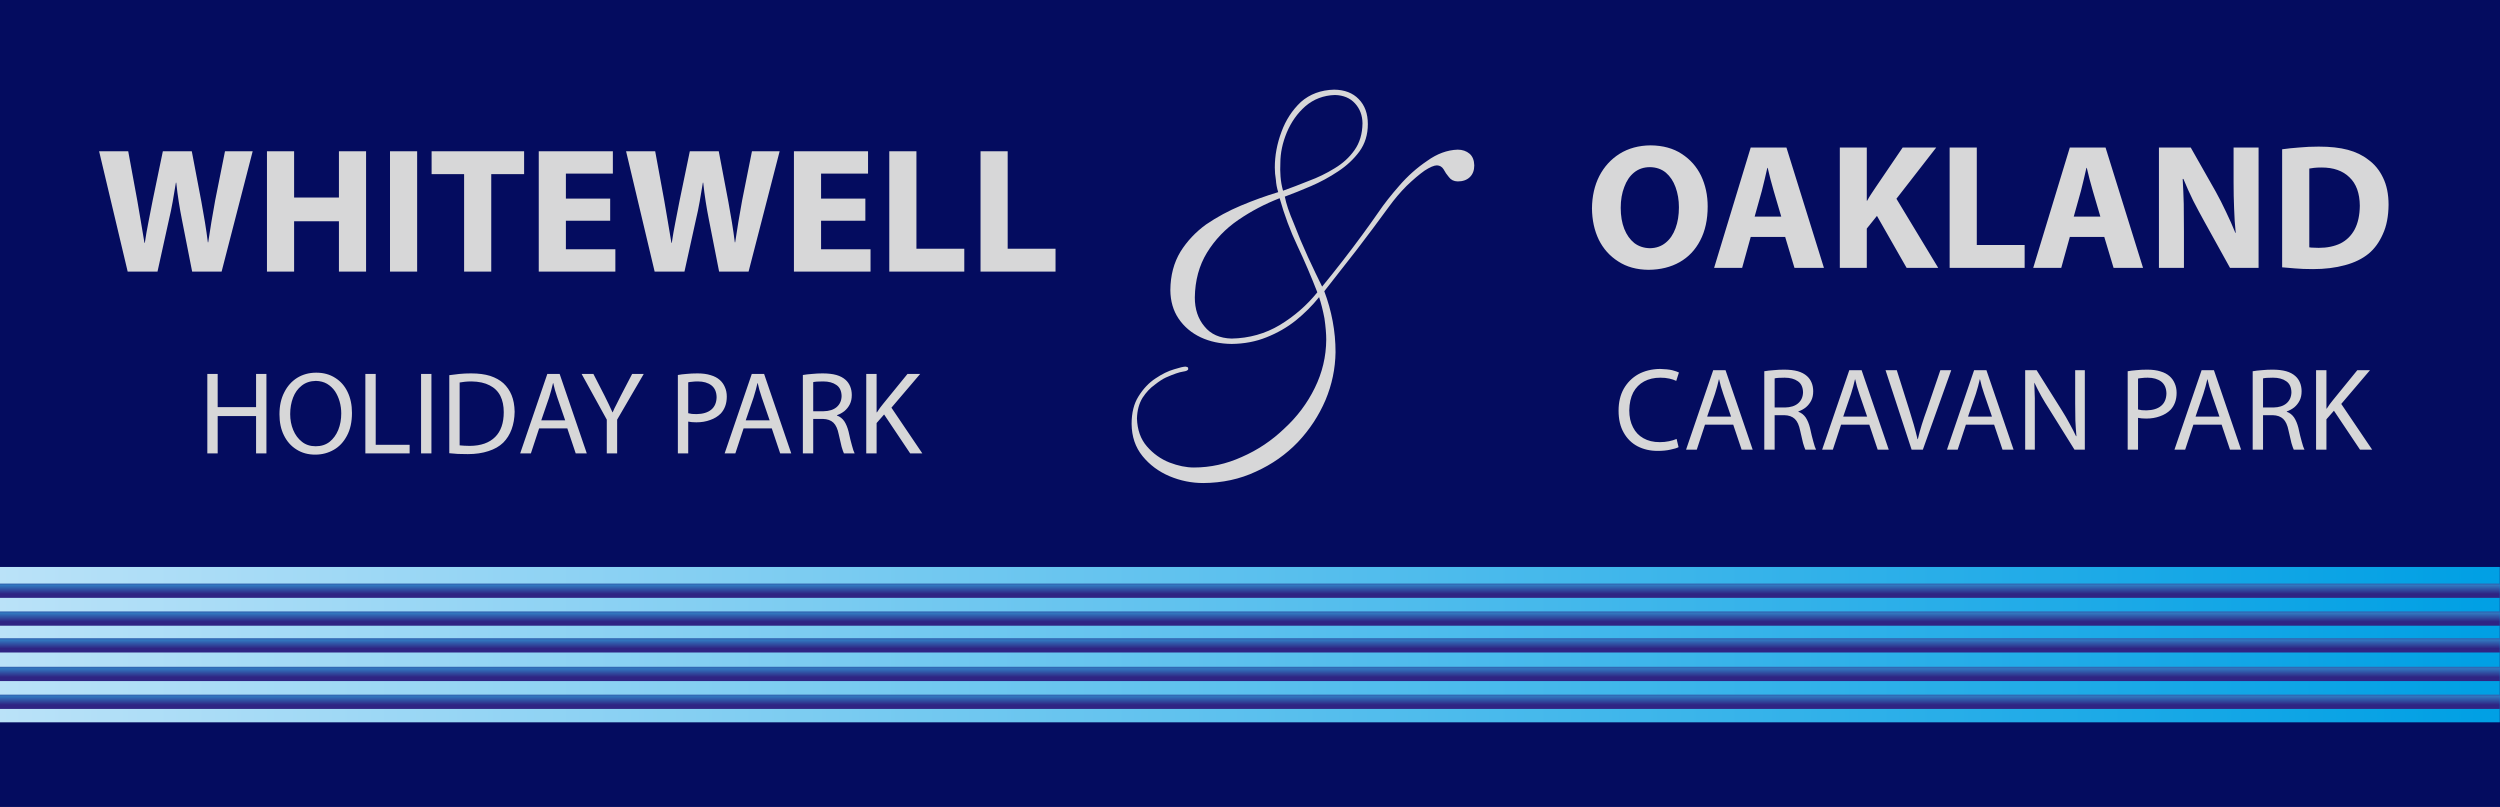
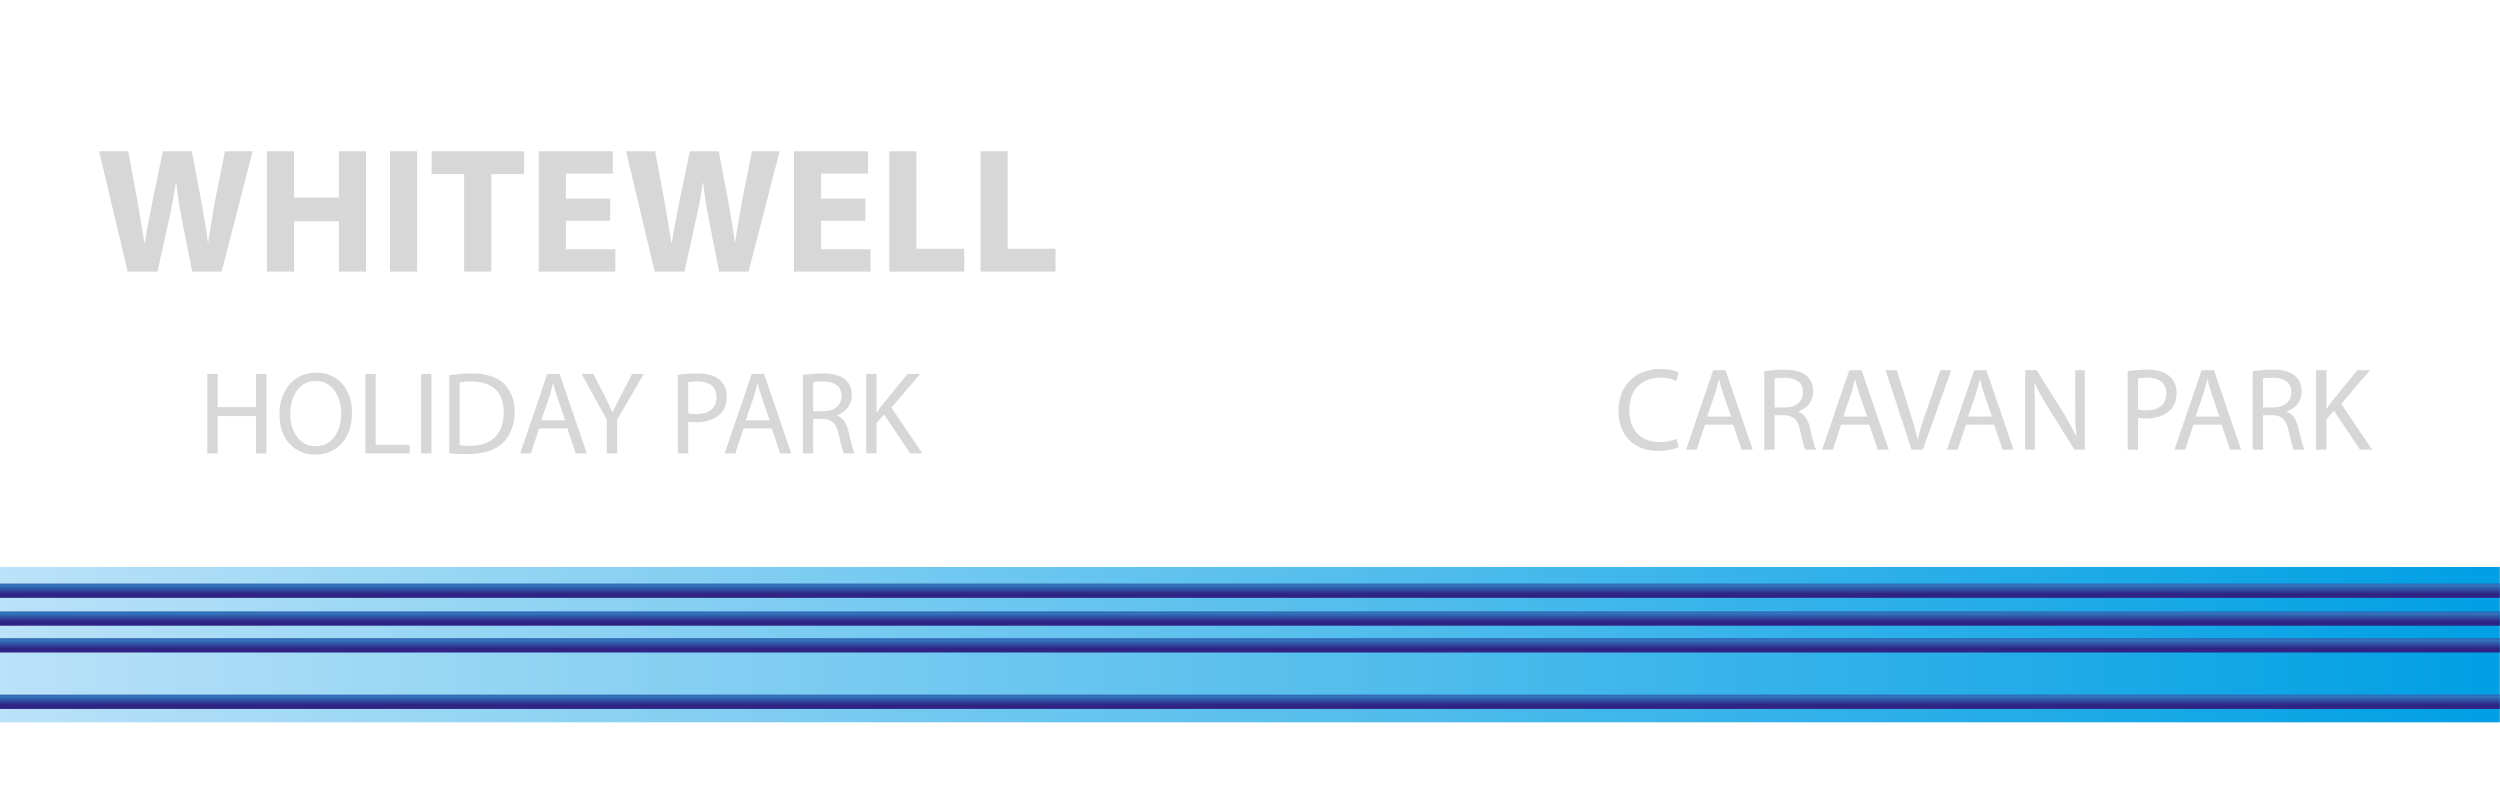
<svg xmlns="http://www.w3.org/2000/svg" version="1.1" x="0px" y="0px" width="700px" height="226px" viewBox="0 0 700 226" enable-background="new 0 0 700 226" xml:space="preserve">
  <g id="Layer_1">
-     <rect x="-0.5" fill="#040C5F" width="700.55" height="225.95" />
-   </g>
+     </g>
  <g id="Layer_16">
-     <path fill-rule="evenodd" clip-rule="evenodd" fill="#D7D7D8" d="M358.3,55.5c-4.133,1.6-8,3.633-11.6,6.1   c-3.6,2.467-6.517,5.517-8.75,9.15c-2.2,3.6-3.333,7.783-3.4,12.55c0,3.267,0.9,5.967,2.7,8.1c1.733,2.167,4.267,3.3,7.6,3.4   c4.933-0.1,9.433-1.367,13.5-3.8c4.067-2.467,7.567-5.517,10.5-9.15c-1.733-4.467-3.583-8.783-5.55-12.95   C361.3,64.7,359.634,60.233,358.3,55.5z M373.8,26.6c-3.2,0.1-5.967,1.15-8.3,3.15c-2.233,1.967-3.967,4.417-5.2,7.35   c-1.2,2.9-1.8,5.75-1.8,8.55c-0.066,1.233-0.05,2.5,0.05,3.8c0.101,1.333,0.334,2.65,0.7,3.95c2.233-0.8,4.634-1.717,7.2-2.75   c2.533-0.933,4.934-2.1,7.2-3.5c2.3-1.367,4.166-3.066,5.6-5.1c1.467-2.066,2.217-4.583,2.25-7.55c-0.033-2.2-0.733-4.05-2.1-5.55   C378.033,27.45,376.167,26.667,373.8,26.6z M408.15,50.8c-1.067-0.033-1.884-0.433-2.45-1.2c-0.601-0.7-1.101-1.434-1.5-2.2   c-0.434-0.7-1.05-1.066-1.851-1.1c-0.8,0-1.966,0.5-3.5,1.5c-1.5,1.067-3.166,2.483-5,4.25c-1.733,1.733-3.399,3.7-5,5.9   c-3.033,4.167-6.1,8.267-9.199,12.3c-3.101,4-6.051,7.767-8.851,11.3c1.033,2.733,1.816,5.534,2.351,8.4   c0.533,2.833,0.8,5.716,0.8,8.65c-0.066,4.633-1,9.1-2.8,13.4c-1.867,4.367-4.45,8.3-7.75,11.8   c-3.334,3.468-7.25,6.218-11.75,8.251c-4.467,2.1-9.384,3.166-14.75,3.199c-3.233,0-6.367-0.634-9.4-1.9   c-3.067-1.299-5.6-3.184-7.6-5.649c-2-2.468-3.017-5.467-3.05-9c0-3.134,0.65-5.717,1.95-7.75c1.333-2.133,2.917-3.8,4.75-5   c1.833-1.233,3.567-2.083,5.2-2.55c1.567-0.5,2.65-0.75,3.25-0.75c0.3,0.067,0.517,0.15,0.65,0.25c0.033,0.1,0.05,0.233,0.05,0.4   c0,0.367-0.483,0.617-1.45,0.75c-1,0.133-2.6,0.684-4.8,1.65c-0.867,0.4-1.917,1.083-3.15,2.05c-1.267,0.9-2.4,2.117-3.4,3.65   c-0.967,1.6-1.483,3.516-1.55,5.75c0.1,3.199,1.033,5.816,2.8,7.85s3.867,3.533,6.3,4.5c2.433,0.934,4.716,1.4,6.85,1.4   c4.6,0,9.067-0.984,13.4-2.95c4.434-1.933,8.399-4.583,11.899-7.95c3.601-3.3,6.45-7.1,8.551-11.4   c2.1-4.267,3.166-8.767,3.199-13.5c0-1.633-0.166-3.617-0.5-5.95c-0.433-2.267-0.933-4.25-1.5-5.95   c-1.899,2.367-4.083,4.55-6.55,6.55c-2.434,1.933-5.166,3.5-8.2,4.7c-2.966,1.2-6.216,1.816-9.75,1.85   c-3.2-0.033-6.083-0.65-8.65-1.85c-2.6-1.233-4.667-2.983-6.2-5.25c-1.5-2.233-2.267-4.883-2.3-7.95   c0.033-4.133,0.983-7.733,2.85-10.8c1.833-2.934,4.217-5.467,7.15-7.6c3.033-2.067,6.3-3.833,9.8-5.3   c3.5-1.466,6.967-2.716,10.4-3.75c-0.367-1.167-0.584-2.316-0.65-3.45c-0.2-1.167-0.3-2.317-0.3-3.45c0-3.333,0.616-6.65,1.85-9.95   c1.2-3.3,3.017-6.1,5.45-8.4c2.5-2.2,5.6-3.35,9.3-3.45c2.934,0.033,5.233,0.917,6.9,2.65c1.7,1.733,2.55,4.067,2.55,7   s-0.783,5.483-2.35,7.65c-1.601,2.167-3.601,4.033-6,5.6c-2.4,1.6-4.917,2.967-7.551,4.1c-2.633,1.133-5.083,2.117-7.35,2.95   c0.366,1.934,1.2,4.417,2.5,7.45c1.2,3.133,2.533,6.3,4,9.5c1.5,3.233,2.816,5.983,3.95,8.25c1.833-2.233,3.733-4.617,5.7-7.15   c1.966-2.533,3.816-4.983,5.55-7.35s3.233-4.467,4.5-6.3c1.533-2.267,3.483-4.75,5.85-7.45c2.334-2.7,4.934-5.017,7.8-6.95   c2.767-2,5.617-3.05,8.551-3.15c1.333,0,2.449,0.383,3.35,1.15c0.833,0.733,1.267,1.817,1.3,3.25c0,1.4-0.416,2.5-1.25,3.3   C410.717,50.4,409.583,50.8,408.15,50.8z" />
-   </g>
+     </g>
  <g id="Layer_17">
    <path fill-rule="evenodd" clip-rule="evenodd" fill="#D7D7D8" d="M63,42.35h7.75l-8.7,33.7H53.8l-2.85-14.5   c-0.333-1.667-0.633-3.35-0.9-5.05c-0.267-1.667-0.5-3.45-0.7-5.35h-0.1c-0.3,1.9-0.6,3.684-0.9,5.35   c-0.3,1.7-0.65,3.383-1.05,5.05l-3.2,14.5h-8.35l-8-33.7h8.15l2.55,13.85c0.367,2.066,0.716,4.117,1.05,6.15   c0.367,2.033,0.683,3.917,0.95,5.65h0.1c0.267-1.833,0.6-3.75,1-5.75c0.367-2,0.767-4.05,1.2-6.15l2.85-13.75h8.1l2.7,14.2   c0.367,1.967,0.7,3.883,1,5.75c0.3,1.833,0.567,3.684,0.8,5.55h0.1c0.267-1.867,0.567-3.783,0.9-5.75   c0.333-1.967,0.683-3.967,1.05-6L63,42.35z M82.35,42.35V55.3H94.9V42.35h7.6v33.7h-7.6v-14.1H82.35v14.1h-7.6v-33.7H82.35z    M109.2,42.35h7.6v33.7h-7.6V42.35z M146.75,42.35v6.4h-9.2v27.3h-7.6v-27.3h-9.1v-6.4H146.75z M170.85,55.6v6.2h-12.4v8h13.85   v6.25h-21.45v-33.7h20.75v6.25h-13.15v7H170.85z M210.55,42.35h7.75l-8.7,33.7h-8.25l-2.85-14.5c-0.333-1.667-0.633-3.35-0.9-5.05   c-0.267-1.667-0.5-3.45-0.7-5.35h-0.1c-0.3,1.9-0.6,3.684-0.9,5.35c-0.3,1.7-0.65,3.383-1.05,5.05l-3.2,14.5h-8.35l-8-33.7h8.15   L186,56.2c0.367,2.066,0.717,4.117,1.05,6.15c0.367,2.033,0.683,3.917,0.95,5.65h0.1c0.267-1.833,0.6-3.75,1-5.75   c0.367-2,0.767-4.05,1.2-6.15l2.85-13.75h8.1l2.7,14.2c0.367,1.967,0.7,3.883,1,5.75c0.3,1.833,0.567,3.684,0.8,5.55h0.1   c0.267-1.867,0.567-3.783,0.9-5.75s0.683-3.967,1.05-6L210.55,42.35z M243.05,42.35v6.25H229.9v7h12.4v6.2h-12.4v8h13.85v6.25   H222.3v-33.7H243.05z M249,42.35h7.6v27.3H270v6.4h-21V42.35z M274.55,42.35h7.6v27.3h13.4v6.4h-21V42.35z" />
  </g>
  <g id="Layer_18">
-     <path fill-rule="evenodd" clip-rule="evenodd" fill="#D7D7D8" d="M462,46.8c-1.733,0-3.217,0.5-4.45,1.5   c-1.2,0.967-2.116,2.317-2.75,4.05c-0.666,1.7-1,3.65-1,5.85c0,2.233,0.334,4.2,1,5.9c0.667,1.667,1.601,2.983,2.8,3.95   c1.233,0.934,2.7,1.417,4.4,1.45c1.733-0.033,3.2-0.55,4.4-1.55c1.199-0.967,2.116-2.317,2.75-4.05   c0.633-1.7,0.949-3.65,0.949-5.85c0-2.033-0.316-3.917-0.949-5.65c-0.601-1.667-1.5-3.017-2.7-4.05   C465.25,47.35,463.767,46.833,462,46.8z M453.5,43.05c2.467-1.533,5.35-2.316,8.65-2.35c3.466,0.033,6.383,0.833,8.75,2.4   c2.366,1.533,4.166,3.566,5.399,6.1c1.233,2.6,1.851,5.466,1.851,8.6c0,3.7-0.7,6.883-2.101,9.55   c-1.366,2.633-3.283,4.65-5.75,6.05s-5.366,2.117-8.7,2.15c-3.333-0.033-6.166-0.816-8.5-2.35c-2.366-1.5-4.183-3.534-5.449-6.1   c-1.233-2.567-1.867-5.483-1.9-8.75c0.033-3.4,0.717-6.417,2.05-9.05C449.167,46.667,451.066,44.583,453.5,43.05z M495.75,50.25   c-0.267-1.133-0.533-2.217-0.8-3.25h-0.101c-0.233,1.033-0.483,2.117-0.75,3.25c-0.267,1.167-0.533,2.25-0.8,3.25l-2,7.15h7.45   l-2.1-7.15C496.35,52.467,496.05,51.383,495.75,50.25z M490.2,41.3h10L510.7,75h-8.25l-2.601-8.65H490.2L487.8,75h-7.85L490.2,41.3   z M532.75,41.3h9.4L531,55.65L542.7,75h-8.851l-8.3-14.55L522.7,64v11h-7.55V41.3h7.55v14.9h0.1c0.367-0.667,0.75-1.3,1.15-1.9   c0.399-0.6,0.8-1.2,1.2-1.8L532.75,41.3z M545.9,41.3h7.6v27.3h13.4V75h-21V41.3z M589.2,66.35h-9.65L577.15,75H569.3l10.25-33.7   h10l10.5,33.7h-8.25L589.2,66.35z M582.65,53.5l-2,7.15h7.449L586,53.5c-0.3-1.033-0.6-2.117-0.9-3.25   c-0.267-1.133-0.533-2.217-0.8-3.25h-0.1c-0.233,1.033-0.483,2.117-0.75,3.25C583.184,51.417,582.917,52.5,582.65,53.5z    M614.1,56.2c-1-2.034-1.916-4.067-2.75-6.1h-0.199c0.133,2.267,0.233,4.6,0.3,7c0.033,2.433,0.05,5.017,0.05,7.75V75h-7V41.3h8.9   l7,12.35c1,1.8,1.966,3.7,2.899,5.7c0.967,2,1.834,3.95,2.601,5.85h0.1c-0.233-2.2-0.384-4.467-0.45-6.8   c-0.1-2.3-0.149-4.733-0.149-7.3v-9.8h7V75h-8l-7.2-13C616.2,60.2,615.167,58.267,614.1,56.2z M649.25,69.4   c2.333,0,4.366-0.417,6.1-1.25c1.7-0.867,3.017-2.167,3.95-3.9c0.934-1.767,1.417-3.983,1.45-6.65c-0.033-3.5-1-6.15-2.9-7.95   c-1.866-1.833-4.466-2.75-7.8-2.75c-0.833,0-1.533,0.033-2.1,0.1s-1.017,0.133-1.351,0.2v22.05c0.334,0.067,0.733,0.1,1.2,0.1   C648.3,69.383,648.783,69.4,649.25,69.4z M657.4,41.95c2.233,0.6,4.133,1.517,5.699,2.75c1.767,1.267,3.15,2.95,4.15,5.05   c1.033,2.1,1.55,4.633,1.55,7.6c-0.033,3.233-0.566,5.967-1.6,8.2c-1,2.267-2.316,4.083-3.95,5.45c-1.8,1.467-4.017,2.55-6.65,3.25   c-2.666,0.733-5.649,1.1-8.949,1.1c-1.967,0-3.667-0.067-5.101-0.2c-1.434-0.1-2.616-0.2-3.55-0.3V41.8   c1.4-0.2,2.983-0.367,4.75-0.5c1.733-0.167,3.566-0.25,5.5-0.25C652.45,41.05,655.167,41.35,657.4,41.95z" />
-   </g>
+     </g>
  <g id="Layer_19">
    <path fill-rule="evenodd" clip-rule="evenodd" fill="#D7D7D8" d="M58.05,104.7h2.9v9.3H71.7v-9.3h2.9v22.25h-2.9V116.5H60.95v10.45   h-2.9V104.7z M154.35,109.25c-0.2,0.667-0.4,1.35-0.6,2.05l-2.2,6.4h6.7l-2.2-6.4c-0.233-0.733-0.45-1.417-0.65-2.05   c-0.167-0.667-0.333-1.333-0.5-2h-0.05C154.683,107.917,154.517,108.583,154.35,109.25z M153.25,104.7h3.45l7.6,22.25h-3.1l-2.35-7   h-7.899l-2.3,7h-3L153.25,104.7z M130.1,106.9c-0.567,0.067-1.033,0.133-1.4,0.2v17.6c0.367,0.033,0.8,0.066,1.3,0.1   c0.5,0.034,1.033,0.05,1.6,0.05c3.066-0.033,5.417-0.866,7.05-2.5c1.6-1.6,2.4-3.916,2.4-6.949c0-1.768-0.316-3.284-0.95-4.55   c-0.667-1.3-1.667-2.283-3-2.95c-1.333-0.7-3.017-1.066-5.05-1.1C131.317,106.8,130.667,106.833,130.1,106.9z M131.9,104.55   c2.067,0,3.85,0.233,5.35,0.7c1.5,0.5,2.733,1.183,3.7,2.05c1,0.934,1.767,2.05,2.3,3.35c0.533,1.3,0.817,2.85,0.85,4.65   c-0.033,1.833-0.317,3.467-0.85,4.9c-0.533,1.466-1.317,2.716-2.35,3.75c-1.066,1.033-2.433,1.816-4.1,2.35   c-1.7,0.567-3.633,0.851-5.8,0.851c-1.033,0-1.967-0.018-2.8-0.051c-0.867-0.066-1.667-0.133-2.4-0.199V105.05   c0.9-0.133,1.85-0.25,2.85-0.35C129.683,104.6,130.767,104.55,131.9,104.55z M102.3,104.7h2.9v19.85h9.5v2.4h-12.4V104.7z    M117.9,104.7h2.9v22.25h-2.9V104.7z M88.45,106.65c-1.6,0.033-2.934,0.483-4,1.35c-1.067,0.833-1.867,1.95-2.4,3.35   c-0.533,1.4-0.8,2.933-0.8,4.6c0,1.6,0.283,3.083,0.85,4.45c0.566,1.366,1.383,2.467,2.45,3.3c1.034,0.833,2.317,1.25,3.85,1.25   s2.833-0.417,3.9-1.25c1.034-0.833,1.833-1.934,2.4-3.3c0.566-1.4,0.85-2.95,0.85-4.65c0-1.133-0.15-2.233-0.45-3.3   c-0.3-1.067-0.733-2.034-1.3-2.9c-0.6-0.867-1.35-1.566-2.25-2.1C90.683,106.95,89.65,106.683,88.45,106.65z M83.2,105.8   c1.566-0.966,3.35-1.45,5.35-1.45c2.034,0,3.8,0.483,5.3,1.45c1.5,0.934,2.65,2.233,3.45,3.9c0.833,1.7,1.25,3.667,1.25,5.899   c0,2.533-0.466,4.667-1.4,6.4c-0.933,1.767-2.167,3.084-3.7,3.95c-1.567,0.899-3.3,1.35-5.2,1.35c-2,0-3.75-0.483-5.25-1.45   c-1.5-0.934-2.667-2.25-3.5-3.949c-0.833-1.667-1.25-3.634-1.25-5.9c0-2.367,0.45-4.417,1.35-6.15   C80.467,108.117,81.667,106.767,83.2,105.8z M228.75,106.85c-0.467,0.033-0.817,0.083-1.05,0.15v8.15h2.9   c1.567-0.033,2.783-0.417,3.65-1.15c0.9-0.767,1.367-1.8,1.4-3.1c-0.033-1.433-0.517-2.467-1.45-3.1c-0.933-0.667-2.167-1-3.7-1   C229.8,106.8,229.217,106.817,228.75,106.85z M234.2,105c1.034,0.3,1.884,0.75,2.55,1.35c0.567,0.5,1,1.117,1.3,1.85   c0.3,0.733,0.45,1.533,0.45,2.4c0,1-0.183,1.867-0.55,2.6c-0.366,0.733-0.866,1.366-1.5,1.899c-0.633,0.5-1.333,0.884-2.1,1.15v0.1   c0.833,0.301,1.517,0.834,2.05,1.601c0.5,0.767,0.9,1.733,1.2,2.899c0.333,1.566,0.65,2.867,0.95,3.9   c0.267,1.033,0.517,1.767,0.75,2.2h-3c-0.167-0.333-0.383-0.95-0.65-1.851c-0.233-0.899-0.5-2.05-0.8-3.449   c-0.3-1.533-0.8-2.634-1.5-3.301c-0.7-0.666-1.683-1.016-2.95-1.05h-2.7v9.65h-2.9V105c0.767-0.133,1.633-0.233,2.6-0.3   c0.967-0.1,1.934-0.15,2.9-0.15C231.834,104.55,233.133,104.7,234.2,105z M210.5,104.7h3.45l7.6,22.25h-3.1l-2.35-7h-7.9l-2.3,7h-3   L210.5,104.7z M212.15,107.25h-0.05c-0.167,0.667-0.333,1.333-0.5,2c-0.2,0.667-0.4,1.35-0.6,2.05l-2.2,6.4h6.7l-2.2-6.4   c-0.233-0.733-0.45-1.417-0.65-2.05C212.484,108.583,212.317,107.917,212.15,107.25z M200.65,111.2   c-0.033-1.467-0.517-2.567-1.45-3.3c-0.966-0.733-2.233-1.1-3.8-1.1c-0.633,0-1.183,0.034-1.65,0.1   c-0.467,0.033-0.817,0.083-1.05,0.15v8.65c0.3,0.066,0.65,0.134,1.05,0.2c0.4,0.033,0.834,0.05,1.3,0.05   c1.767-0.034,3.133-0.45,4.1-1.25C200.117,113.9,200.617,112.733,200.65,111.2z M199,105.05c1.033,0.3,1.883,0.75,2.55,1.35   c0.6,0.533,1.067,1.184,1.4,1.95c0.367,0.8,0.55,1.7,0.55,2.7s-0.15,1.9-0.45,2.7s-0.716,1.483-1.25,2.05   c-0.8,0.8-1.783,1.4-2.95,1.8c-1.167,0.434-2.45,0.65-3.85,0.65c-0.433,0-0.85-0.017-1.25-0.05c-0.367-0.034-0.717-0.083-1.05-0.15   v8.9h-2.9V105c0.7-0.133,1.5-0.233,2.4-0.3c0.933-0.1,1.967-0.15,3.1-0.15C196.734,104.55,197.967,104.717,199,105.05z M177,104.7   h3.25l-7.45,12.8v9.45h-2.9v-9.45l-7.05-12.8h3.3l3.15,6.15c0.4,0.833,0.784,1.617,1.15,2.35c0.333,0.733,0.683,1.483,1.05,2.25   h0.05c0.3-0.733,0.65-1.467,1.05-2.2c0.367-0.767,0.767-1.567,1.2-2.4L177,104.7z M247.55,116.05l-2.1,2.4v8.5h-2.9V104.7h2.9   v10.75h0.1c0.3-0.434,0.583-0.851,0.85-1.25c0.3-0.4,0.6-0.784,0.9-1.15l6.8-8.35h3.55l-8.05,9.45l8.65,12.8h-3.4L247.55,116.05z    M481.35,106.2h-0.05c-0.166,0.667-0.333,1.333-0.5,2c-0.2,0.667-0.399,1.35-0.6,2.05l-2.2,6.4h6.7l-2.2-6.4   c-0.233-0.733-0.45-1.417-0.65-2.05C481.684,107.533,481.517,106.867,481.35,106.2z M453.2,115c0-2.367,0.483-4.417,1.45-6.15   c1-1.733,2.35-3.083,4.05-4.05c1.767-0.966,3.8-1.466,6.1-1.5c1.367,0.034,2.5,0.15,3.4,0.35c0.866,0.233,1.5,0.45,1.899,0.65   l-0.75,2.35c-0.533-0.267-1.183-0.483-1.949-0.65c-0.733-0.167-1.567-0.25-2.5-0.25c-1.733,0-3.25,0.35-4.551,1.05   c-1.3,0.7-2.316,1.733-3.05,3.1c-0.7,1.367-1.066,3.033-1.1,5c0,1.833,0.35,3.416,1.05,4.75c0.667,1.333,1.634,2.35,2.9,3.05   c1.267,0.733,2.8,1.1,4.6,1.1c0.9,0,1.75-0.083,2.55-0.25c0.834-0.167,1.55-0.384,2.15-0.649l0.55,2.3   c-0.5,0.267-1.267,0.5-2.3,0.7c-1,0.232-2.184,0.35-3.55,0.35c-2.101,0-3.983-0.434-5.65-1.3c-1.634-0.866-2.917-2.134-3.85-3.8   C453.684,119.483,453.2,117.434,453.2,115z M490.75,125.9h-3.1l-2.351-7H477.4l-2.301,7h-3l7.601-22.25h3.45L490.75,125.9z    M554.4,106.2h-0.051c-0.166,0.667-0.333,1.333-0.5,2c-0.199,0.667-0.399,1.35-0.6,2.05l-2.2,6.4h6.7l-2.2-6.4   c-0.233-0.733-0.45-1.417-0.649-2.05C554.733,107.533,554.566,106.867,554.4,106.2z M552.75,103.65h3.45l7.6,22.25h-3.1l-2.351-7   h-7.899l-2.3,7h-3L552.75,103.65z M543.3,103.65h3.05L538.4,125.9h-3.15l-7.3-22.25h3.149l3.45,10.95   c0.467,1.5,0.9,2.934,1.3,4.301c0.4,1.399,0.75,2.75,1.051,4.05h0.1c0.3-1.3,0.667-2.65,1.1-4.05   c0.434-1.367,0.917-2.783,1.45-4.25L543.3,103.65z M519.45,106.2h-0.05c-0.167,0.667-0.334,1.333-0.5,2   c-0.2,0.667-0.4,1.35-0.601,2.05l-2.2,6.4h6.7l-2.2-6.4c-0.233-0.733-0.449-1.417-0.649-2.05   C519.783,107.533,519.616,106.867,519.45,106.2z M517.8,103.65h3.45l7.6,22.25h-3.1l-2.35-7h-7.9l-2.3,7h-3L517.8,103.65z    M497.95,105.8c-0.467,0.034-0.816,0.083-1.05,0.15v8.149h2.899c1.566-0.033,2.783-0.416,3.65-1.149   c0.899-0.767,1.366-1.8,1.399-3.1c-0.033-1.434-0.517-2.467-1.449-3.1c-0.934-0.667-2.167-1-3.7-1   C499,105.75,498.417,105.767,497.95,105.8z M496.6,103.65c0.967-0.1,1.934-0.15,2.9-0.15c1.533,0,2.833,0.15,3.9,0.45   c1.033,0.3,1.883,0.75,2.55,1.35c0.566,0.5,1,1.117,1.3,1.85s0.45,1.533,0.45,2.4c0,1-0.184,1.867-0.55,2.6   c-0.367,0.733-0.867,1.367-1.5,1.9c-0.634,0.5-1.334,0.884-2.101,1.15v0.1c0.834,0.3,1.517,0.833,2.05,1.601   c0.5,0.766,0.9,1.732,1.2,2.899c0.334,1.567,0.65,2.866,0.95,3.9c0.267,1.033,0.517,1.767,0.75,2.2h-3   c-0.167-0.334-0.384-0.95-0.65-1.851c-0.233-0.899-0.5-2.05-0.8-3.45c-0.3-1.533-0.8-2.633-1.5-3.3s-1.684-1.017-2.95-1.05H496.9   v9.65H494v-21.95C494.767,103.817,495.634,103.717,496.6,103.65z M634.7,105.8c-0.467,0.034-0.816,0.083-1.05,0.15v8.149h2.899   c1.566-0.033,2.783-0.416,3.65-1.149c0.899-0.767,1.366-1.8,1.399-3.1c-0.033-1.434-0.517-2.467-1.449-3.1   c-0.934-0.667-2.167-1-3.7-1C635.75,105.75,635.167,105.767,634.7,105.8z M640.15,103.95c1.033,0.3,1.883,0.75,2.55,1.35   c0.566,0.5,1,1.117,1.3,1.85s0.45,1.533,0.45,2.4c0,1-0.184,1.867-0.55,2.6c-0.367,0.733-0.867,1.367-1.5,1.9   c-0.634,0.5-1.334,0.884-2.101,1.15v0.1c0.834,0.3,1.517,0.833,2.05,1.601c0.5,0.766,0.9,1.732,1.2,2.899   c0.334,1.567,0.65,2.866,0.95,3.9c0.267,1.033,0.517,1.767,0.75,2.2h-3c-0.167-0.334-0.384-0.95-0.65-1.851   c-0.233-0.899-0.5-2.05-0.8-3.45c-0.3-1.533-0.8-2.633-1.5-3.3s-1.684-1.017-2.95-1.05h-2.699v9.65h-2.9v-21.95   c0.767-0.133,1.634-0.233,2.6-0.3c0.967-0.1,1.934-0.15,2.9-0.15C637.783,103.5,639.083,103.65,640.15,103.95z M616.45,103.65h3.45   l7.6,22.25h-3.1l-2.351-7h-7.899l-2.301,7h-3L616.45,103.65z M618.1,106.2h-0.05c-0.166,0.667-0.333,1.333-0.5,2   c-0.2,0.667-0.399,1.35-0.6,2.05l-2.2,6.4h6.7l-2.2-6.4c-0.233-0.733-0.45-1.417-0.65-2.05   C618.434,107.533,618.267,106.867,618.1,106.2z M599.7,105.85c-0.467,0.033-0.816,0.083-1.05,0.15v8.65   c0.3,0.066,0.649,0.133,1.05,0.199c0.399,0.033,0.833,0.051,1.3,0.051c1.767-0.033,3.134-0.45,4.1-1.25   c0.967-0.8,1.467-1.967,1.5-3.5c-0.033-1.467-0.517-2.566-1.449-3.3c-0.967-0.733-2.233-1.1-3.801-1.1   C600.717,105.75,600.167,105.783,599.7,105.85z M601.25,103.5c1.434,0,2.667,0.167,3.7,0.5c1.033,0.3,1.883,0.75,2.55,1.35   c0.6,0.533,1.066,1.183,1.4,1.95c0.366,0.8,0.55,1.7,0.55,2.7s-0.15,1.9-0.45,2.7c-0.3,0.8-0.717,1.483-1.25,2.05   c-0.8,0.8-1.783,1.4-2.95,1.8c-1.166,0.434-2.45,0.65-3.85,0.65c-0.434,0-0.851-0.017-1.25-0.05   c-0.367-0.033-0.717-0.084-1.05-0.15v8.9h-2.9v-21.95c0.7-0.133,1.5-0.233,2.4-0.3C599.083,103.55,600.116,103.5,601.25,103.5z    M581.05,103.65h2.7v22.25h-2.9L573.8,114.6c-0.8-1.232-1.55-2.466-2.25-3.7c-0.7-1.267-1.333-2.5-1.899-3.7H569.6   c0.067,1.4,0.117,2.833,0.15,4.3c0,1.433,0,3.066,0,4.9v9.5h-2.7v-22.25h3.2l7.1,11.3c0.801,1.267,1.517,2.5,2.15,3.7   c0.667,1.199,1.267,2.366,1.8,3.5l0.101-0.051c-0.134-1.467-0.233-2.916-0.301-4.35c-0.033-1.467-0.05-3.066-0.05-4.8V103.65z    M660.05,103.65h3.55l-8.05,9.45l8.65,12.801h-3.4l-7.3-10.9l-2.1,2.4v8.5h-2.9v-22.25h2.9v10.75h0.1   c0.3-0.434,0.583-0.851,0.85-1.25c0.301-0.4,0.601-0.784,0.9-1.15L660.05,103.65z" />
  </g>
  <g id="Layer_20">
</g>
  <g id="Layer_4">
    <linearGradient id="SVGID_1_" gradientUnits="userSpaceOnUse" x1="-0.05" y1="180.5" x2="699.95" y2="180.5">
      <stop offset="0" style="stop-color:#BAE2F8" />
      <stop offset="0.38" style="stop-color:#71C8F0" />
      <stop offset="0.992" style="stop-color:#01A0E4" />
    </linearGradient>
    <rect x="-0.05" y="158.75" fill="url(#SVGID_1_)" width="700" height="43.5" />
  </g>
  <g id="Layer_21">
    <linearGradient id="SVGID_2_" gradientUnits="userSpaceOnUse" x1="349.95" y1="163.4" x2="349.95" y2="167.4">
      <stop offset="0" style="stop-color:#3161AF" />
      <stop offset="0.137" style="stop-color:#3176BE" />
      <stop offset="0.722" style="stop-color:#2F2483" />
    </linearGradient>
    <rect x="-0.05" y="163.4" fill="url(#SVGID_2_)" width="700" height="4" />
    <linearGradient id="SVGID_3_" gradientUnits="userSpaceOnUse" x1="349.95" y1="194.5" x2="349.95" y2="198.5">
      <stop offset="0" style="stop-color:#3161AF" />
      <stop offset="0.137" style="stop-color:#3176BE" />
      <stop offset="0.722" style="stop-color:#2F2483" />
    </linearGradient>
    <rect x="-0.05" y="194.5" fill="url(#SVGID_3_)" width="700" height="4" />
    <linearGradient id="SVGID_4_" gradientUnits="userSpaceOnUse" x1="349.95" y1="186.7" x2="349.95" y2="190.7">
      <stop offset="0" style="stop-color:#3161AF" />
      <stop offset="0.137" style="stop-color:#3176BE" />
      <stop offset="0.722" style="stop-color:#2F2483" />
    </linearGradient>
-     <rect x="-0.05" y="186.7" fill="url(#SVGID_4_)" width="700" height="4" />
    <linearGradient id="SVGID_5_" gradientUnits="userSpaceOnUse" x1="349.95" y1="178.7" x2="349.95" y2="182.7">
      <stop offset="0" style="stop-color:#3161AF" />
      <stop offset="0.137" style="stop-color:#3176BE" />
      <stop offset="0.722" style="stop-color:#2F2483" />
    </linearGradient>
    <rect x="-0.05" y="178.7" fill="url(#SVGID_5_)" width="700" height="4" />
    <linearGradient id="SVGID_6_" gradientUnits="userSpaceOnUse" x1="349.95" y1="171.2" x2="349.95" y2="175.2">
      <stop offset="0" style="stop-color:#3161AF" />
      <stop offset="0.137" style="stop-color:#3176BE" />
      <stop offset="0.722" style="stop-color:#2F2483" />
    </linearGradient>
    <rect x="-0.05" y="171.2" fill="url(#SVGID_6_)" width="700" height="4" />
  </g>
</svg>